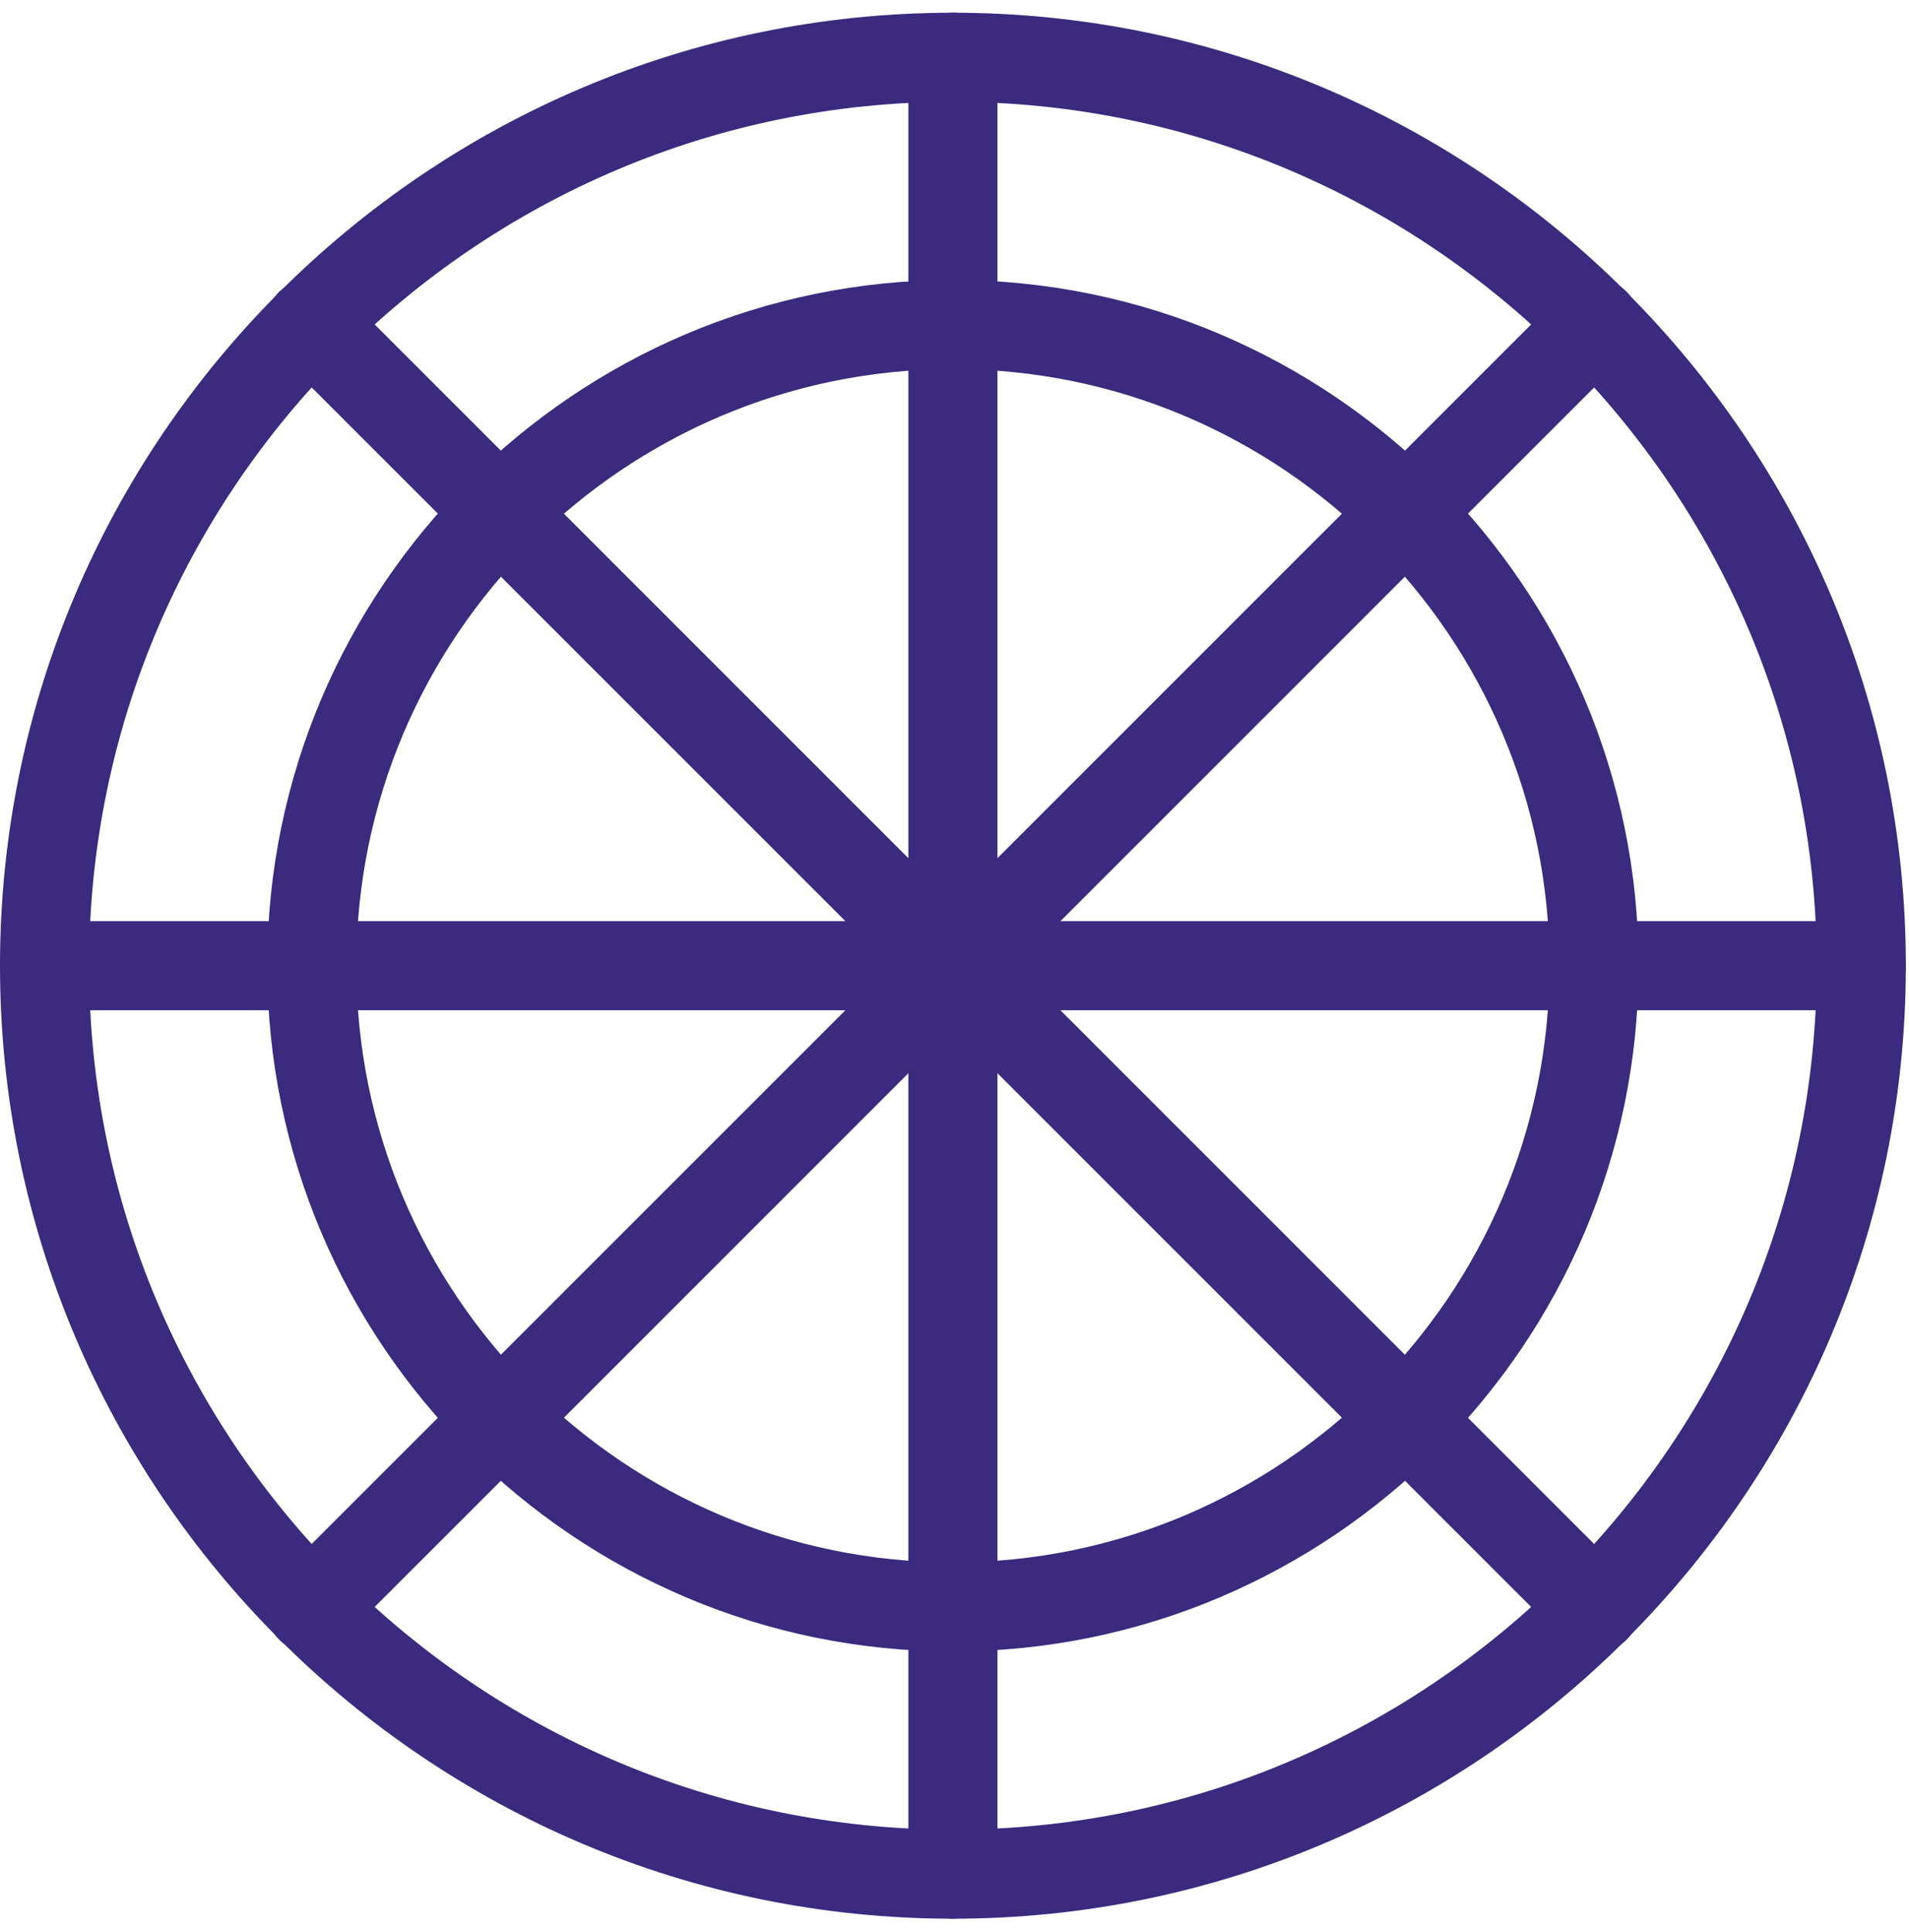
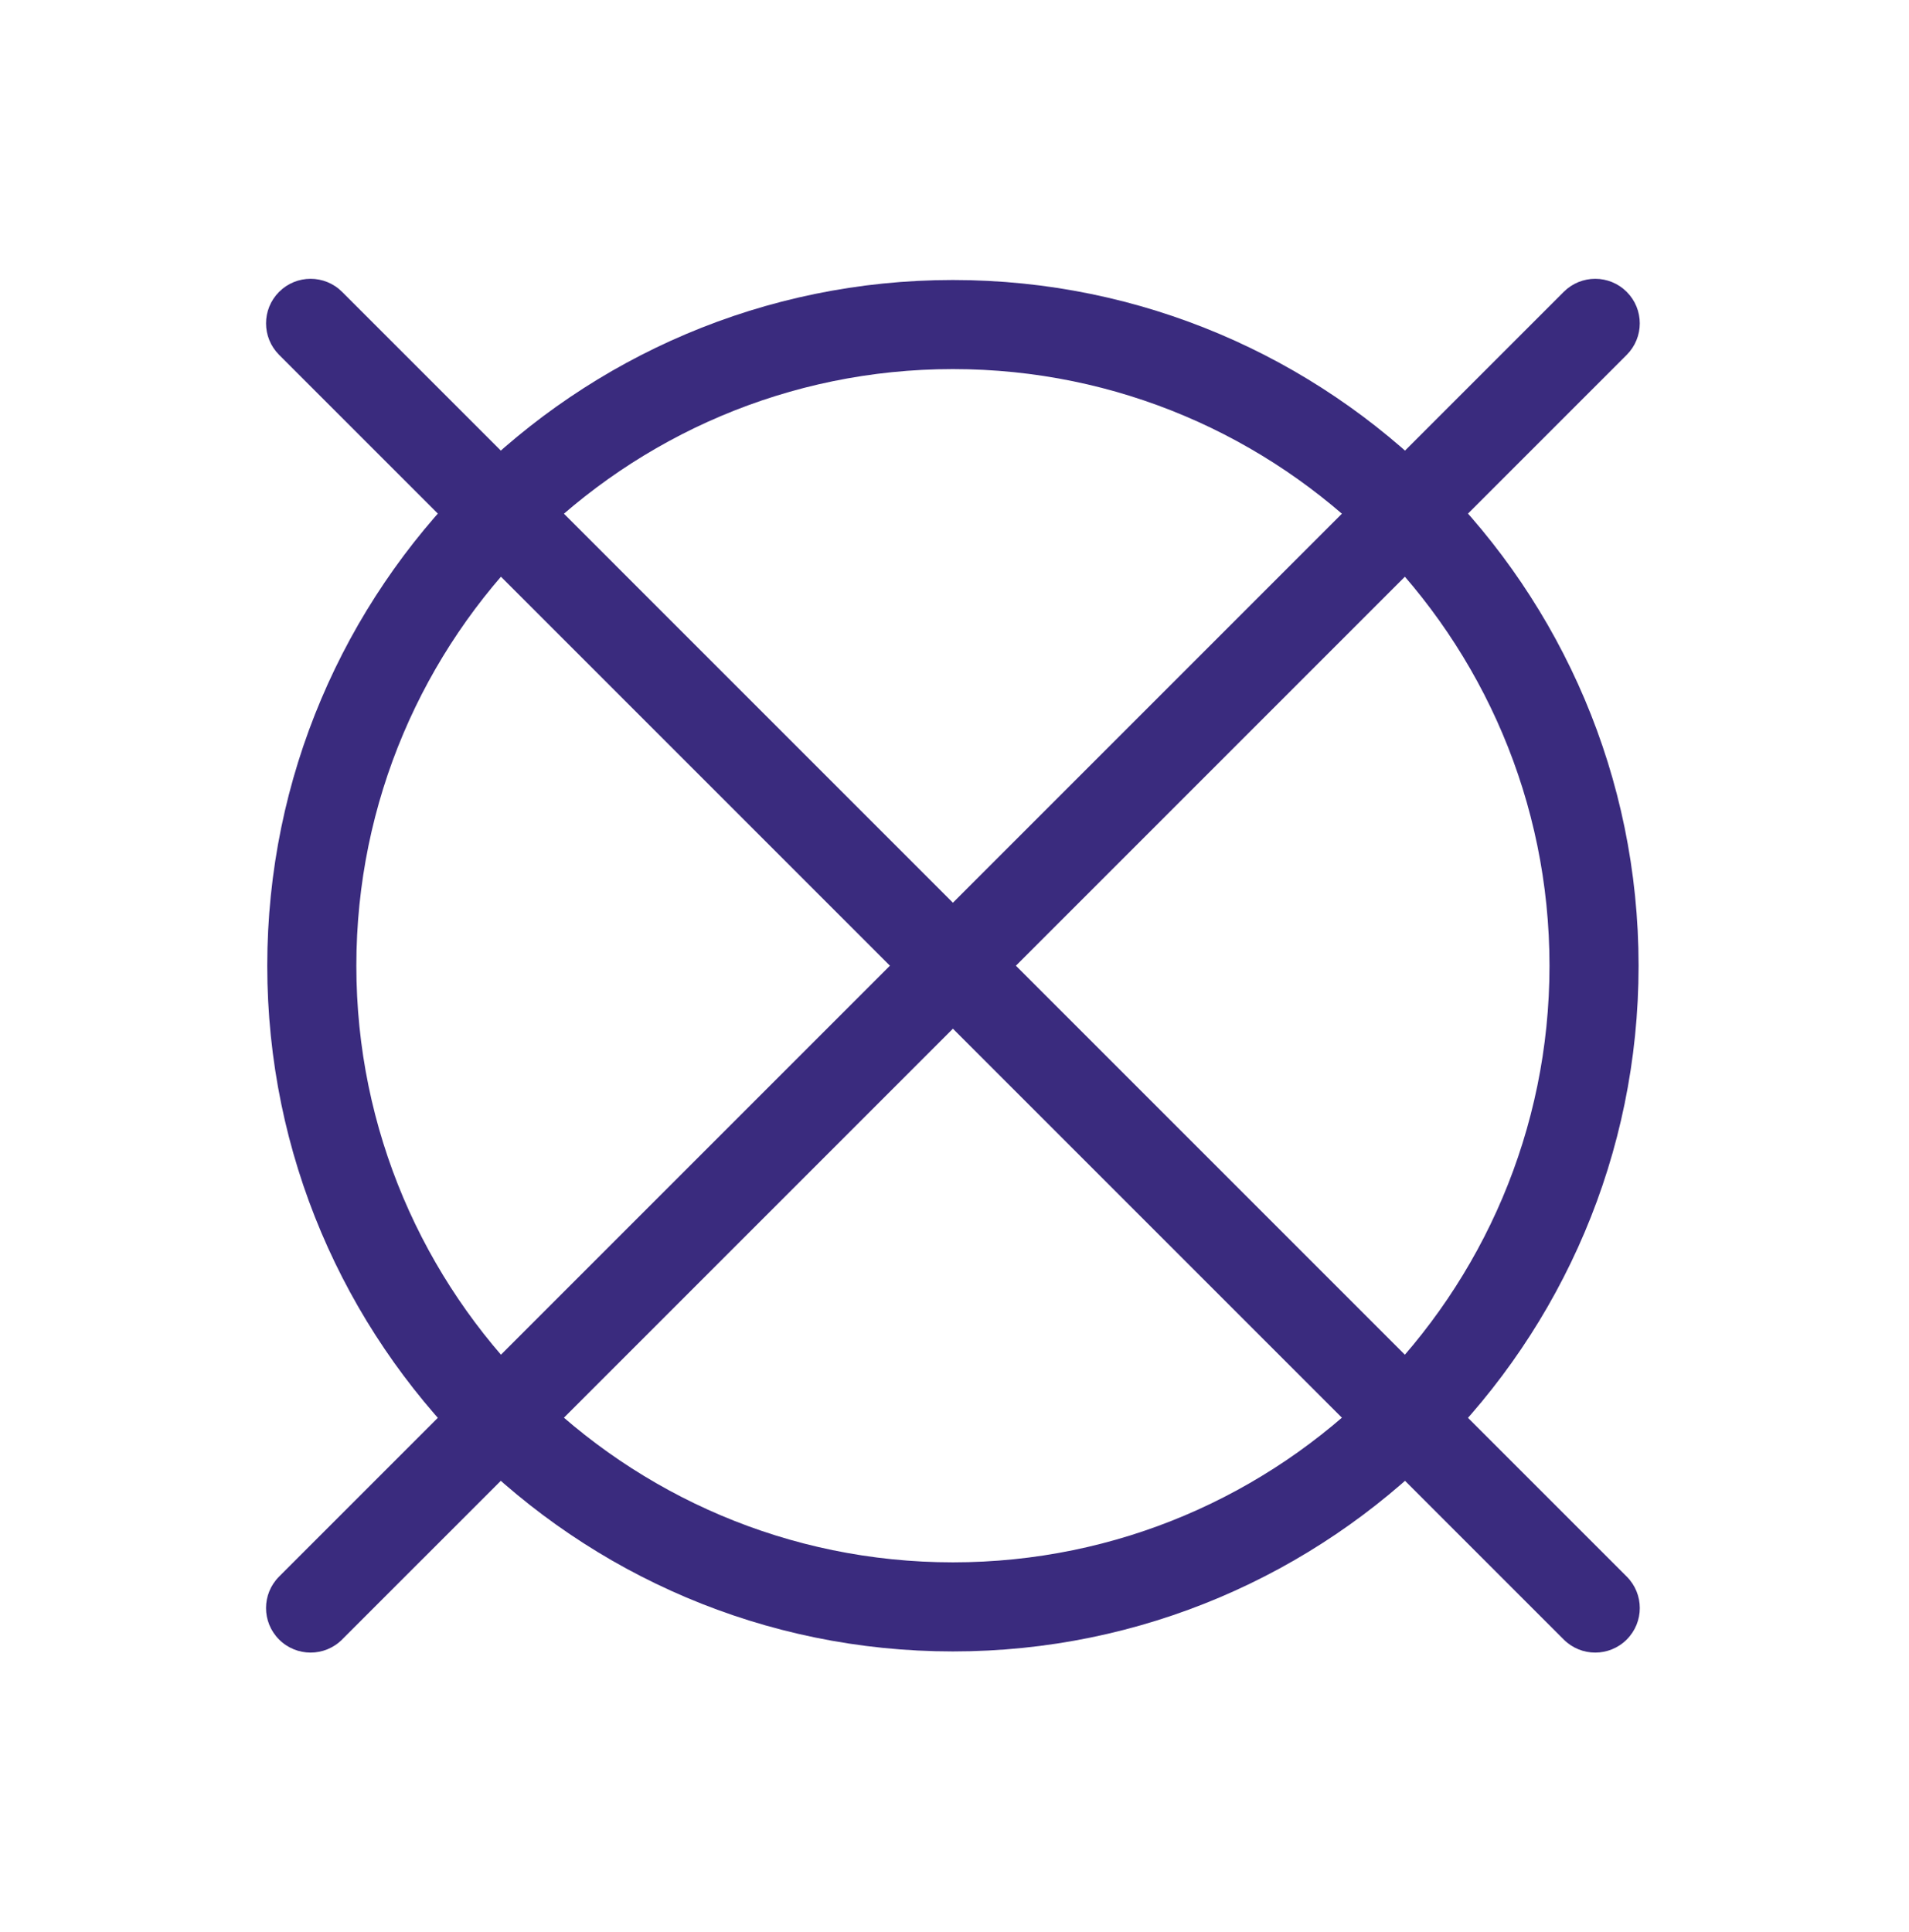
<svg xmlns="http://www.w3.org/2000/svg" width="84px" height="85px" viewBox="0 0 84 85" version="1.1">
  <title>5C9908AB-5D33-45CE-A079-BE84EAA9447E</title>
  <desc>Created with sketchtool.</desc>
  <g id="Page-1" stroke="none" stroke-width="1" fill="none" fill-rule="evenodd">
    <g id="igg_blockgaming" transform="translate(-918, -1356)" fill="#3A2B7E">
      <g id="content" transform="translate(918, 1356)">
-         <path d="M41.93,4.48 C20.972,4.48 3.92,21.532 3.92,42.492 C3.92,63.451 20.972,80.503 41.93,80.503 C62.889,80.503 79.941,63.451 79.941,42.492 C79.941,21.532 62.889,4.48 41.93,4.48 M41.93,84.423 C18.81,84.423 0,65.612 0,42.492 C0,19.37 18.81,0.56 41.93,0.56 C65.051,0.56 83.861,19.37 83.861,42.492 C83.861,65.612 65.051,84.423 41.93,84.423" id="Fill-1" />
        <path d="M41.93,16.24 C27.456,16.24 15.68,28.016 15.68,42.492 C15.68,56.965 27.456,68.743 41.93,68.743 C56.405,68.743 68.181,56.965 68.181,42.492 C68.181,28.016 56.405,16.24 41.93,16.24 M41.93,72.663 C25.294,72.663 11.76,59.127 11.76,42.492 C11.76,25.856 25.294,12.32 41.93,12.32 C58.567,12.32 72.101,25.856 72.101,42.492 C72.101,59.127 58.567,72.663 41.93,72.663" id="Fill-4" />
-         <path d="M41.93,84.422 C40.849,84.422 39.97,83.544 39.97,82.462 L39.97,2.519 C39.97,1.437 40.849,0.559 41.93,0.559 C43.012,0.559 43.89,1.437 43.89,2.519 L43.89,82.462 C43.89,83.544 43.012,84.422 41.93,84.422" id="Fill-6" />
-         <path d="M81.901,44.451 L1.96,44.451 C0.878,44.451 0,43.573 0,42.491 C0,41.409 0.878,40.531 1.96,40.531 L81.901,40.531 C82.983,40.531 83.861,41.409 83.861,42.491 C83.861,43.573 82.983,44.451 81.901,44.451" id="Fill-8" />
        <path d="M13.666,72.714 C13.165,72.714 12.663,72.522 12.281,72.14 C11.514,71.374 11.514,70.135 12.281,69.369 L68.807,12.842 C69.574,12.076 70.814,12.076 71.579,12.842 C72.345,13.607 72.345,14.847 71.579,15.614 L15.052,72.14 C14.67,72.522 14.168,72.714 13.666,72.714" id="Fill-11" />
        <path d="M70.193,72.714 C69.692,72.714 69.19,72.522 68.808,72.14 L12.281,15.614 C11.515,14.847 11.515,13.607 12.281,12.842 C13.046,12.076 14.286,12.076 15.053,12.842 L71.579,69.369 C72.346,70.135 72.346,71.374 71.579,72.14 C71.197,72.522 70.695,72.714 70.193,72.714" id="Fill-13" />
      </g>
    </g>
  </g>
</svg>